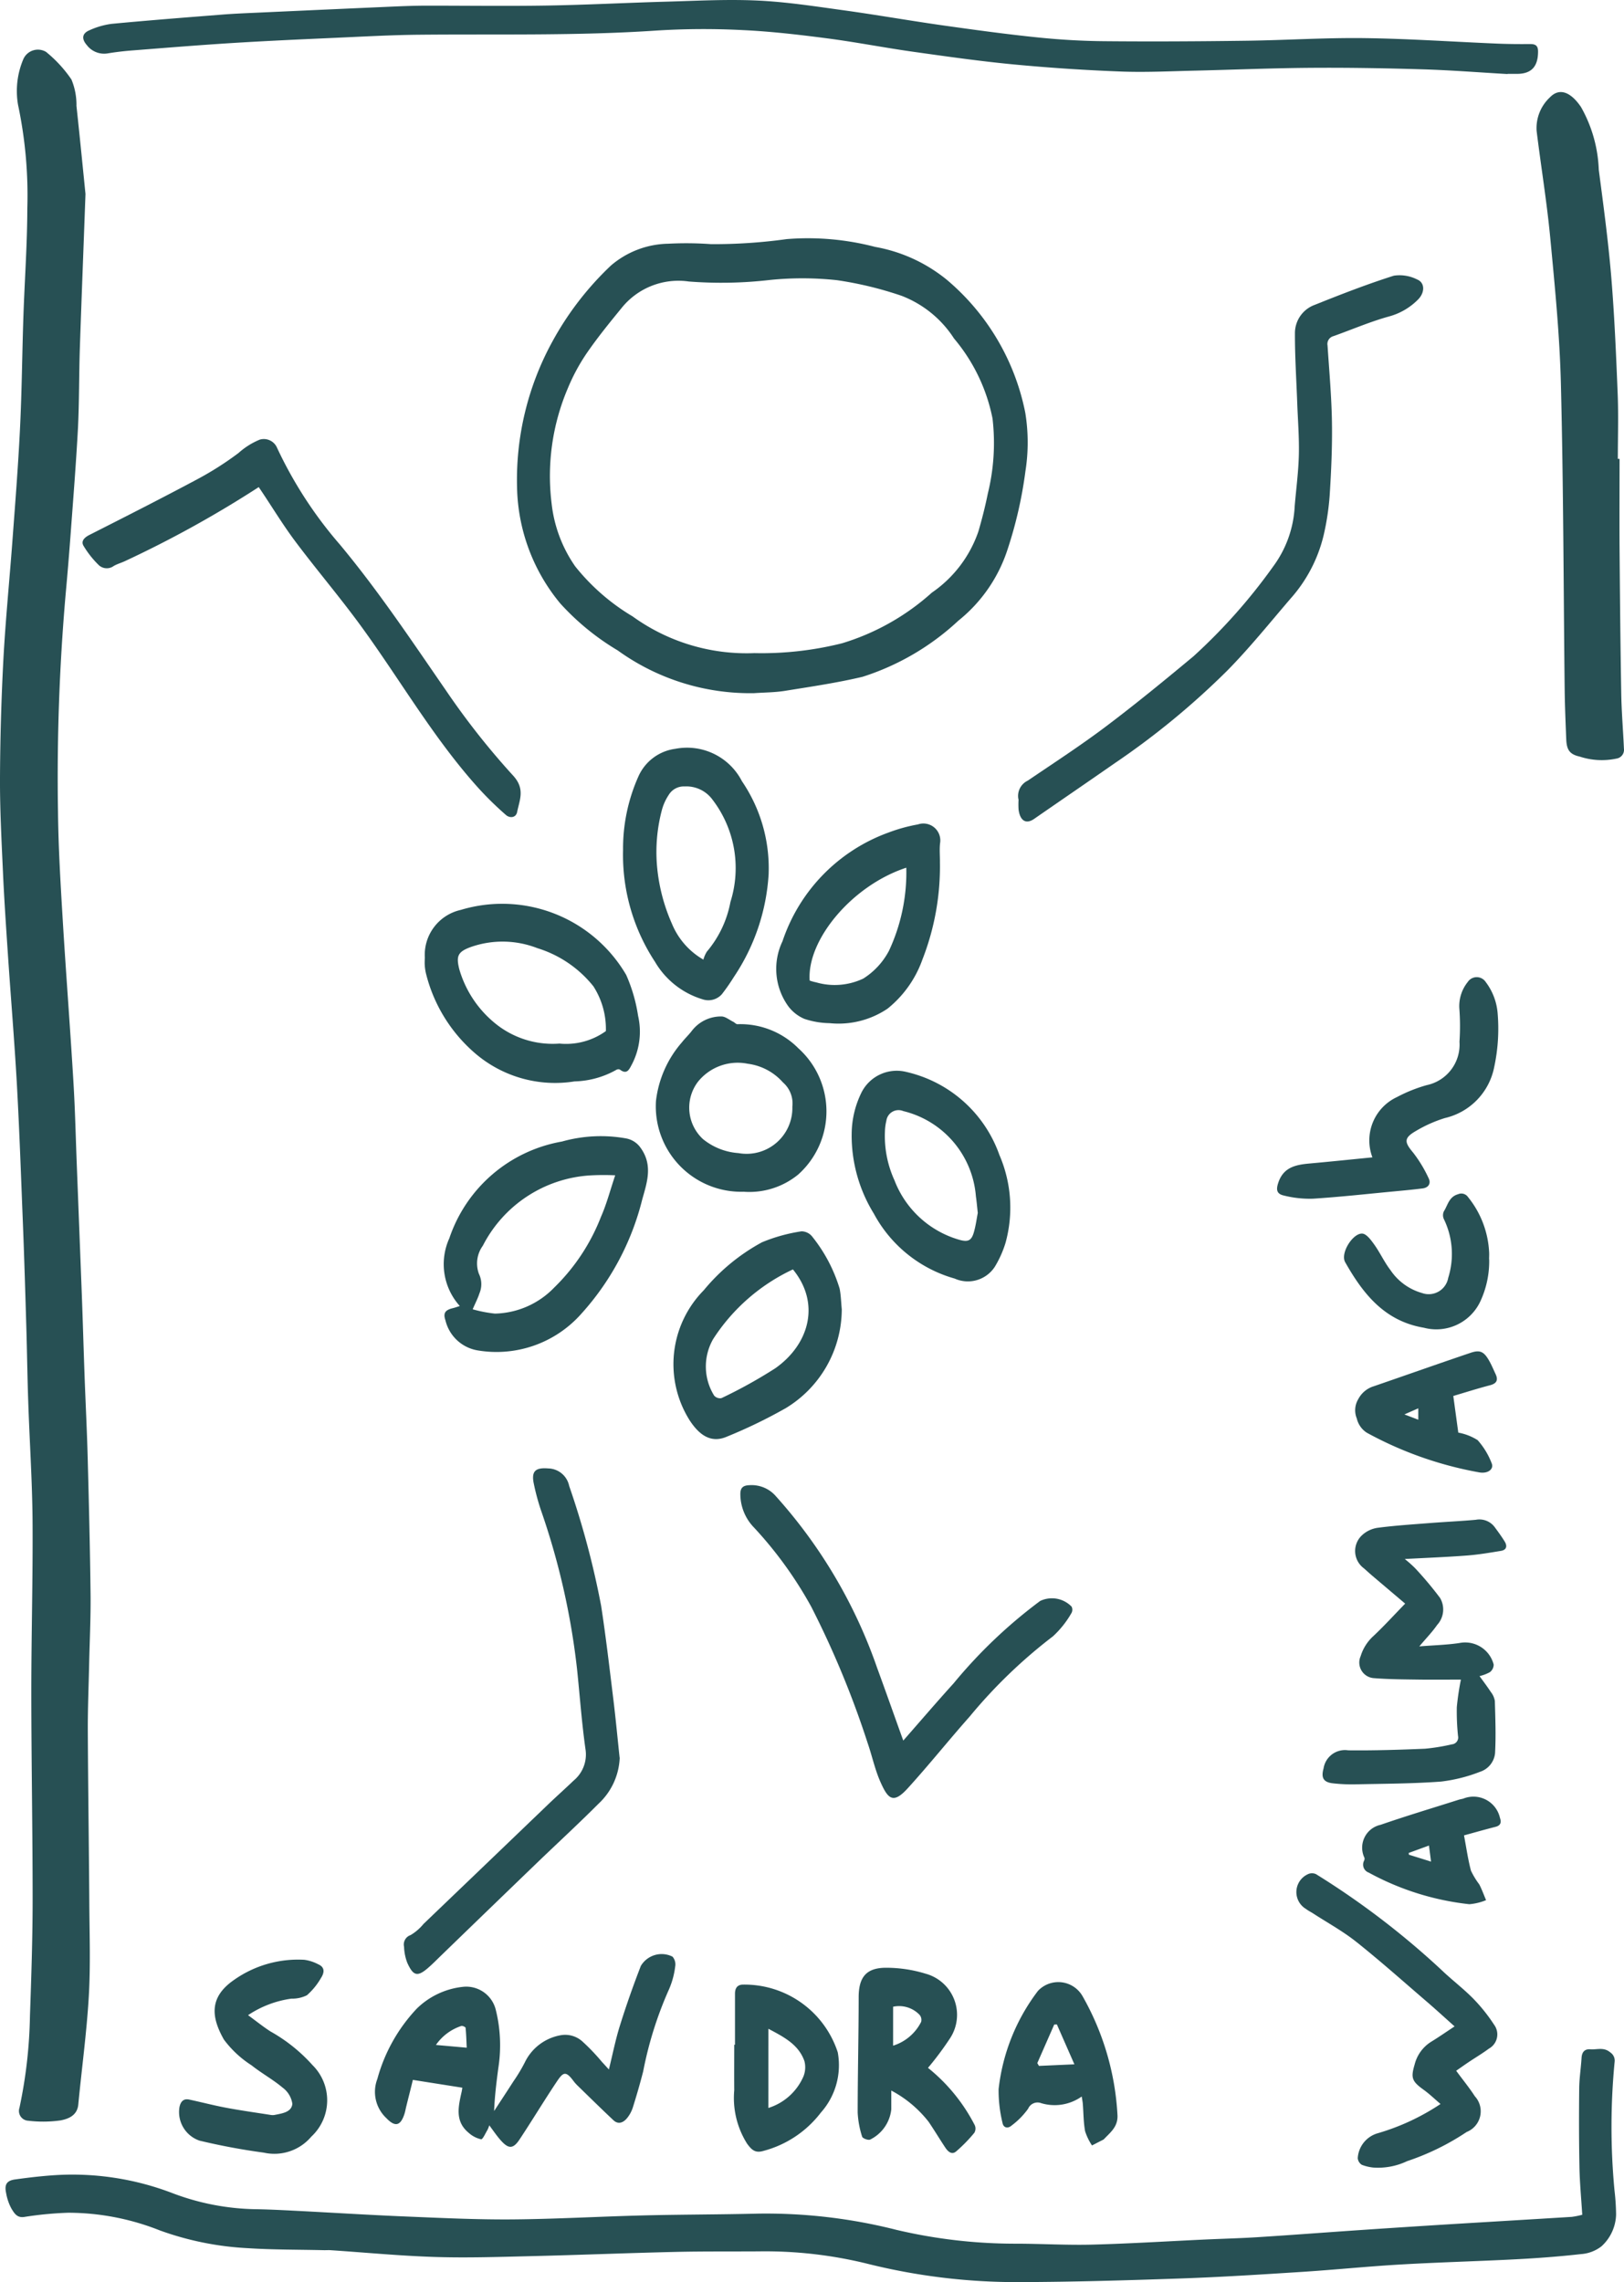
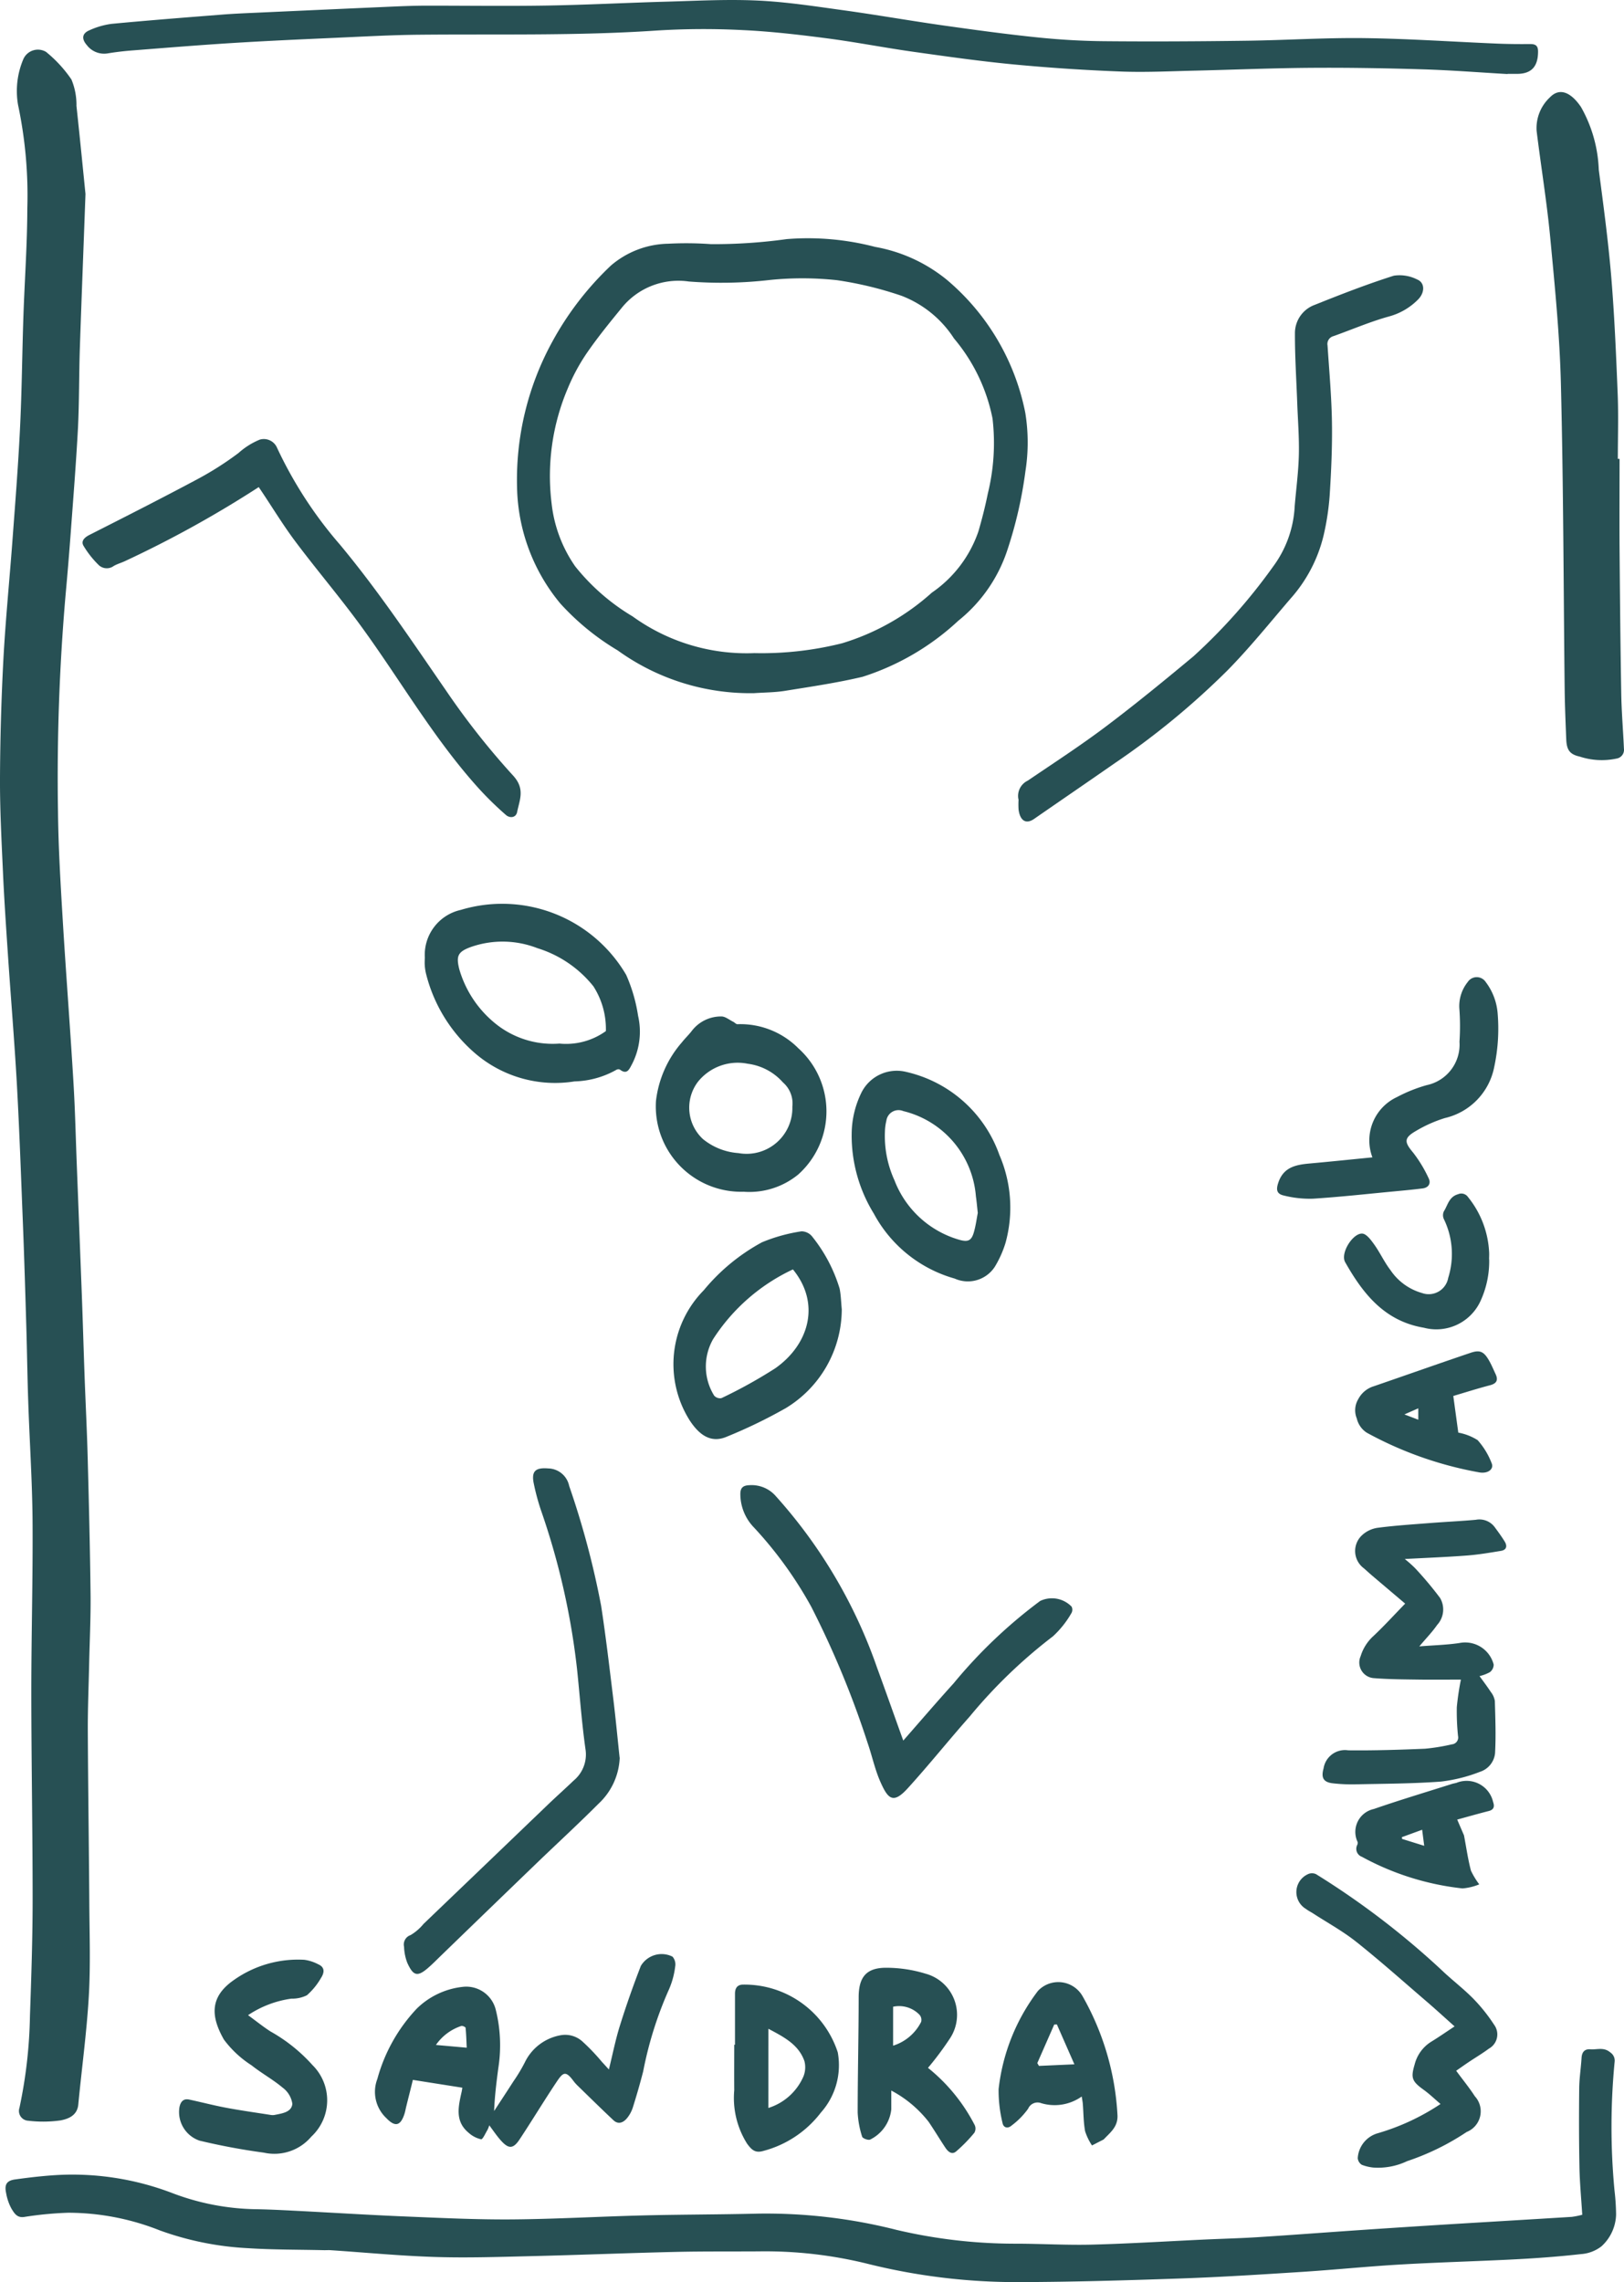
<svg xmlns="http://www.w3.org/2000/svg" width="86.4" height="121.378" viewBox="0 0 86.4 121.378">
  <defs>
    <clipPath id="clip-path">
      <rect id="Rectangle_1" data-name="Rectangle 1" width="86.4" height="121.378" fill="none" />
    </clipPath>
  </defs>
  <g id="Groupe_50" data-name="Groupe 50" transform="translate(-148 -5055.122)">
    <g id="Groupe_1" data-name="Groupe 1" transform="translate(148 5055.122)" clip-path="url(#clip-path)">
      <path id="Tracé_1" data-name="Tracé 1" d="M4.548,20.408c-.117,3.2-.215,5.7-.3,8.2-.046,1.417-.03,2.836-.1,4.251-.1,1.866-.249,3.73-.387,5.594q-.123,1.659-.275,3.316a112.385,112.385,0,0,0-.4,11.526c.021,1.9.136,3.8.25,5.7.174,2.891.4,5.779.572,8.67.088,1.454.12,2.912.177,4.368q.135,3.474.269,6.948c.053,1.416.093,2.833.144,4.249.053,1.471.129,2.941.168,4.411.064,2.416.125,4.832.152,7.248.014,1.236-.048,2.473-.075,3.71-.026,1.181-.076,2.363-.071,3.544.014,3.074.06,6.148.08,9.222.011,1.639.068,3.282-.028,4.916-.113,1.92-.375,3.831-.559,5.747-.056.586-.531.764-.939.843a6.622,6.622,0,0,1-1.722.018.52.52,0,0,1-.47-.682,25.42,25.42,0,0,0,.56-4.9c.072-2.055.141-4.112.142-6.169,0-3.687-.068-7.373-.07-11.06,0-3.046.088-6.093.066-9.139C1.713,88.818,1.57,86.7,1.5,84.573c-.045-1.3-.061-2.61-.1-3.915-.054-1.8-.107-3.608-.178-5.411-.1-2.5-.186-5-.324-7.491C.767,65.445.574,63.139.419,60.83c-.1-1.482-.2-2.964-.266-4.447C.079,54.747-.007,53.11,0,51.474q.014-3.145.179-6.289C.291,43.1.5,41.012.656,38.924c.148-2,.309-4.007.407-6.014.1-1.985.114-3.973.181-5.959.065-1.929.206-3.857.209-5.786a23.234,23.234,0,0,0-.494-5.5,4.337,4.337,0,0,1,.285-2.432.847.847,0,0,1,1.206-.381A6.854,6.854,0,0,1,3.8,14.319a3.491,3.491,0,0,1,.268,1.405c.193,1.79.368,3.581.48,4.685" transform="translate(0 -10.092)" fill="#275054" />
      <path id="Tracé_2" data-name="Tracé 2" d="M85.3,536.081c-.053-.864-.133-1.692-.149-2.521-.028-1.4-.028-2.807-.013-4.21.006-.539.093-1.076.125-1.615.019-.309.165-.478.467-.454.353.029.714-.133,1.064.167a.524.524,0,0,1,.227.513,36.032,36.032,0,0,0-.006,6.822,12.1,12.1,0,0,1,.085,1.286,2.368,2.368,0,0,1-.78,1.693,2,2,0,0,1-1.093.412c-1.143.129-2.293.215-3.442.275-2.049.107-4.1.159-6.15.278-1.745.1-3.485.28-5.229.392-2.143.137-4.288.275-6.434.35-2.875.1-5.751.186-8.627.194a32.715,32.715,0,0,1-8.116-.986,22.706,22.706,0,0,0-5.731-.648c-1.489.01-2.979-.006-4.467.029-2.529.059-5.056.162-7.584.223-1.722.041-3.448.1-5.168.046-1.858-.058-3.712-.237-5.567-.361-.111-.007-.222,0-.334,0-1.361-.032-2.726-.02-4.084-.108a16.1,16.1,0,0,1-4.67-.944,13.247,13.247,0,0,0-4.872-.94A18.975,18.975,0,0,0,2.4,536.2c-.39.054-.53-.223-.67-.445a2.683,2.683,0,0,1-.282-.821c-.1-.452.02-.669.479-.732.782-.108,1.569-.2,2.357-.24a14.877,14.877,0,0,1,6,.965,13.014,13.014,0,0,0,4.345.857c.707.01,1.413.045,2.119.081,1.981.1,3.961.226,5.943.308,1.887.078,3.776.17,5.664.156,2.333-.018,4.665-.155,7-.213,2.03-.05,4.06-.045,6.09-.095a28.216,28.216,0,0,1,7.374.865,27.591,27.591,0,0,0,6.428.734c1.335.005,2.67.084,4,.049,1.984-.052,3.967-.177,5.95-.269.943-.044,1.887-.066,2.829-.126,1.8-.114,3.593-.251,5.39-.374q2.222-.151,4.445-.29c2.3-.141,4.593-.275,6.889-.417a4.433,4.433,0,0,0,.556-.113" transform="translate(-1.121 -418.283)" fill="#275054" />
      <path id="Tracé_3" data-name="Tracé 3" d="M145.705,85.471a12.046,12.046,0,0,1-7.263-2.276,13.287,13.287,0,0,1-3.051-2.494,9.959,9.959,0,0,1-2.3-6.151,15.3,15.3,0,0,1,1.878-7.779,16.279,16.279,0,0,1,3.112-4.041,4.807,4.807,0,0,1,3.053-1.164,18.2,18.2,0,0,1,2.279.023,28.26,28.26,0,0,0,4.021-.268,14.131,14.131,0,0,1,4.706.414,8.332,8.332,0,0,1,3.821,1.754,12.4,12.4,0,0,1,4.169,7.073,9.817,9.817,0,0,1,.006,3.109,22.456,22.456,0,0,1-.954,4.167,8.021,8.021,0,0,1-2.616,3.78,13.453,13.453,0,0,1-5.092,2.982c-1.355.321-2.74.524-4.117.746-.544.088-1.1.086-1.656.125m.018-2.13a17.606,17.606,0,0,0,4.665-.524,12.592,12.592,0,0,0,4.776-2.694,6.5,6.5,0,0,0,2.476-3.258c.193-.663.364-1.335.5-2.012a11.248,11.248,0,0,0,.251-3.987,9.442,9.442,0,0,0-2.048-4.258,5.789,5.789,0,0,0-2.8-2.275,19.269,19.269,0,0,0-3.424-.827,17.094,17.094,0,0,0-3.565-.013,22.39,22.39,0,0,1-4.32.083,3.875,3.875,0,0,0-3.594,1.429c-.634.774-1.267,1.554-1.834,2.377a10.325,10.325,0,0,0-1.006,1.862,11.9,11.9,0,0,0-.867,6.141,7.226,7.226,0,0,0,1.255,3.342,11.279,11.279,0,0,0,3.054,2.661,10.354,10.354,0,0,0,6.477,1.953" transform="translate(-105.582 -48.603)" fill="#275054" />
      <path id="Tracé_4" data-name="Tracé 4" d="M97.187,3.937c-1.51-.086-3.02-.206-4.532-.251-1.973-.06-3.948-.093-5.922-.079-2.043.014-4.085.1-6.128.149-1.349.03-2.7.1-4.047.045q-2.825-.108-5.642-.375c-1.79-.171-3.574-.424-5.355-.675-1.534-.216-3.056-.516-4.592-.715C59.487,1.843,58,1.67,56.506,1.6a40.485,40.485,0,0,0-4.579.023c-4.21.286-8.424.182-12.637.223-1.5.014-3,.1-4.495.166-1.815.081-3.631.162-5.445.275-1.769.11-3.537.255-5.3.393-.441.034-.882.084-1.318.156A1.157,1.157,0,0,1,21.6,2.39c-.28-.324-.248-.614.139-.778a4.125,4.125,0,0,1,1.184-.344c1.96-.186,3.923-.338,5.886-.493.608-.048,1.218-.073,1.827-.1Q34.271.508,37.91.348C38.521.321,39.133.3,39.745.3c2.115,0,4.231.029,6.346-.006s4.22-.148,6.331-.206C54.046.042,55.675-.047,57.3.029c1.518.07,3.031.305,4.54.513,1.756.242,3.5.549,5.257.8,1.7.24,3.4.474,5.108.649,1.2.123,2.407.192,3.611.2,2.489.023,4.978.008,7.466-.025,2.1-.027,4.195-.166,6.291-.139,2.358.03,4.715.194,7.072.292.581.024,1.162.028,1.743.023.29,0,.426.08.426.4,0,.8-.353,1.186-1.123,1.186h-.5v.008" transform="translate(-16.987 0.001)" fill="#275054" />
      <path id="Tracé_5" data-name="Tracé 5" d="M399.921,43.214c0,1.586-.01,3.171,0,4.757.021,2.584.045,5.169.09,7.752.017.968.1,1.934.142,2.9a.47.47,0,0,1-.394.529,3.749,3.749,0,0,1-1.962-.107c-.538-.118-.691-.366-.713-.921-.035-.888-.074-1.777-.084-2.666-.062-5.406-.065-10.813-.2-16.217-.063-2.6-.322-5.2-.567-7.787-.18-1.9-.492-3.785-.724-5.679a2.233,2.233,0,0,1,.709-1.794c.535-.555,1.145-.231,1.65.514a7.3,7.3,0,0,1,.947,3.34c.247,1.88.5,3.761.66,5.649.174,2.088.262,4.184.346,6.278.046,1.148.008,2.3.008,3.449h.085" transform="translate(-313.757 -18.805)" fill="#275054" />
      <path id="Tracé_6" data-name="Tracé 6" d="M262.049,98.637a.9.9,0,0,1,.492-1c1.391-.943,2.8-1.859,4.145-2.87,1.593-1.2,3.138-2.467,4.672-3.743a30.055,30.055,0,0,0,4.248-4.787,5.865,5.865,0,0,0,1.14-3.21c.077-.911.2-1.82.221-2.732s-.053-1.83-.087-2.746c-.045-1.233-.126-2.467-.122-3.7a1.6,1.6,0,0,1,1.056-1.52c1.387-.556,2.785-1.1,4.207-1.551a2.063,2.063,0,0,1,1.235.2c.431.171.424.714.029,1.091a3.423,3.423,0,0,1-1.5.872c-1.013.278-1.986.7-2.978,1.053a.432.432,0,0,0-.314.5c.09,1.356.212,2.712.234,4.069.021,1.288-.037,2.58-.118,3.867a13.72,13.72,0,0,1-.329,2.176,7.774,7.774,0,0,1-1.762,3.355c-1.1,1.282-2.165,2.608-3.35,3.812a41.52,41.52,0,0,1-5.97,4.917c-1.436,1-2.878,1.985-4.315,2.98-.425.294-.745.113-.828-.491a4.266,4.266,0,0,1,0-.544" transform="translate(-207.865 -56.115)" fill="#275054" />
      <path id="Tracé_7" data-name="Tracé 7" d="M102.6,511.938a1.634,1.634,0,0,1-.092.234c-.111.179-.253.512-.341.5a1.468,1.468,0,0,1-.665-.348c-.742-.615-.542-1.4-.369-2.184.015-.066.023-.133.036-.212l-2.632-.415c-.1.417-.225.9-.346,1.392-.037.147-.061.3-.109.441-.209.624-.5.678-.956.2a1.915,1.915,0,0,1-.478-2.084,8.828,8.828,0,0,1,2.094-3.736,4.122,4.122,0,0,1,2.438-1.16,1.618,1.618,0,0,1,1.767,1.214,7.808,7.808,0,0,1,.137,3.1c-.1.751-.192,1.5-.224,2.288.345-.528.692-1.054,1.033-1.585a8.636,8.636,0,0,0,.6-1,2.62,2.62,0,0,1,1.874-1.439,1.37,1.37,0,0,1,1.226.358,10.882,10.882,0,0,1,1,1.051c.11.118.218.237.373.407.205-.831.358-1.617.6-2.376.33-1.056.7-2.1,1.1-3.134a1.289,1.289,0,0,1,1.685-.492.626.626,0,0,1,.143.518,4.332,4.332,0,0,1-.335,1.233,19.962,19.962,0,0,0-1.368,4.35c-.165.643-.35,1.281-.549,1.915a1.732,1.732,0,0,1-.315.58c-.194.231-.461.351-.724.1-.653-.614-1.292-1.243-1.935-1.868a2.252,2.252,0,0,1-.215-.254c-.386-.507-.527-.423-.856.069-.678,1.014-1.308,2.061-1.982,3.078-.34.514-.587.516-1,.051-.211-.235-.387-.5-.612-.8m-1.2-4.127c-.019-.388-.027-.725-.061-1.059,0-.042-.161-.116-.225-.1a2.654,2.654,0,0,0-1.353,1.011l1.639.146" transform="translate(-76.572 -398.888)" fill="#275054" />
      <path id="Tracé_8" data-name="Tracé 8" d="M30.623,115.54a58.648,58.648,0,0,1-7.145,3.95c-.188.085-.392.142-.569.245a.624.624,0,0,1-.8-.049,5.078,5.078,0,0,1-.811-1.029c-.139-.244.047-.436.315-.572,1.942-.984,3.884-1.969,5.8-2.994a16.863,16.863,0,0,0,2.136-1.366,3.918,3.918,0,0,1,1.127-.709.764.764,0,0,1,.9.386,22.138,22.138,0,0,0,3.362,5.191c2.067,2.481,3.85,5.162,5.681,7.813a40.232,40.232,0,0,0,3.531,4.471c.657.71.353,1.289.221,1.943-.064.319-.4.336-.6.156a17.729,17.729,0,0,1-1.444-1.411c-2.414-2.67-4.19-5.8-6.306-8.691-1.107-1.511-2.324-2.941-3.448-4.44-.648-.864-1.211-1.792-1.813-2.692l-.136-.2" transform="translate(-16.858 -89.632)" fill="#275054" />
      <path id="Tracé_9" data-name="Tracé 9" d="M344.784,395.524c-.624-.529-1.194-1.011-1.762-1.494-.148-.126-.29-.258-.435-.385a1.142,1.142,0,0,1-.1-1.752,1.536,1.536,0,0,1,.839-.4c.921-.12,1.85-.18,2.776-.252.814-.064,1.631-.1,2.445-.174a1.012,1.012,0,0,1,.994.379c.187.253.374.507.538.774.143.231.117.446-.193.5-.6.1-1.2.2-1.8.247-1.073.082-2.15.123-3.321.186a6.371,6.371,0,0,1,.552.49,19.1,19.1,0,0,1,1.326,1.581,1.213,1.213,0,0,1-.157,1.438c-.249.364-.563.683-.946,1.139.788-.063,1.47-.079,2.139-.18a1.565,1.565,0,0,1,1.817,1.149.513.513,0,0,1-.2.4,2.114,2.114,0,0,1-.554.211c.2.275.409.551.6.842a1.048,1.048,0,0,1,.216.481c.026.925.062,1.853.011,2.775a1.16,1.16,0,0,1-.8.992,8.355,8.355,0,0,1-2.081.521c-1.521.112-3.051.113-4.578.147a9.029,9.029,0,0,1-1.165-.055c-.514-.056-.638-.3-.5-.792a1.152,1.152,0,0,1,1.313-.963c1.362.015,2.726-.028,4.087-.085a10.714,10.714,0,0,0,1.427-.233.366.366,0,0,0,.327-.444,12.688,12.688,0,0,1-.065-1.535,14.158,14.158,0,0,1,.218-1.464c-.687,0-1.443.009-2.2,0-.8-.012-1.611-.014-2.413-.077a.832.832,0,0,1-.721-1.17,2.391,2.391,0,0,1,.679-1.07c.565-.531,1.089-1.107,1.693-1.728" transform="translate(-270.029 -310.233)" fill="#275054" />
-       <path id="Tracé_10" data-name="Tracé 10" d="M115.105,301.339a3.327,3.327,0,0,1-.555-3.6,7.726,7.726,0,0,1,5.993-5.146,7.626,7.626,0,0,1,3.417-.165,1.212,1.212,0,0,1,.772.508c.668.932.321,1.869.079,2.747a14.131,14.131,0,0,1-3.24,6.072,6.029,6.029,0,0,1-5.537,1.943,2.122,2.122,0,0,1-1.69-1.594c-.133-.385-.017-.551.394-.649.106-.025.209-.063.367-.112m8.271-6.954a13.267,13.267,0,0,0-1.349.006,6.894,6.894,0,0,0-5.694,3.739,1.6,1.6,0,0,0-.207,1.5,1.248,1.248,0,0,1,.027,1.031c-.081.256-.209.5-.361.85a7.037,7.037,0,0,0,1.185.23,4.514,4.514,0,0,0,3.156-1.388,10.622,10.622,0,0,0,2.486-3.762c.3-.679.485-1.4.757-2.207" transform="translate(-90.645 -231.877)" fill="#275054" />
      <path id="Tracé_11" data-name="Tracé 11" d="M115.468,393.229a3.528,3.528,0,0,1-1.137,2.458c-1.029,1.032-2.1,2.019-3.154,3.03q-2.611,2.516-5.216,5.04c-.23.222-.453.451-.695.659-.566.49-.787.414-1.1-.277a2.6,2.6,0,0,1-.171-.852.527.527,0,0,1,.346-.621,2.608,2.608,0,0,0,.688-.593q3.327-3.187,6.651-6.377c.441-.422.9-.83,1.339-1.251a1.8,1.8,0,0,0,.628-1.667c-.2-1.411-.3-2.834-.448-4.251a38.773,38.773,0,0,0-1.932-8.491,12.046,12.046,0,0,1-.366-1.362c-.146-.675.074-.884.753-.83a1.165,1.165,0,0,1,1.125.931,45.345,45.345,0,0,1,1.7,6.374c.252,1.641.444,3.292.646,4.941.128,1.042.226,2.089.338,3.138" transform="translate(-82.498 -299.742)" fill="#275054" />
      <path id="Tracé_12" data-name="Tracé 12" d="M199.217,395.753c.921-1.049,1.786-2.06,2.68-3.046a26.251,26.251,0,0,1,4.605-4.383,1.457,1.457,0,0,1,1.672.3.364.364,0,0,1,0,.332,5.128,5.128,0,0,1-.992,1.249,26.988,26.988,0,0,0-4.432,4.27c-1.115,1.256-2.164,2.572-3.294,3.814-.771.847-1.046.568-1.441-.316-.3-.666-.45-1.395-.689-2.088a49.467,49.467,0,0,0-3-7.25,21.176,21.176,0,0,0-3.04-4.209,2.56,2.56,0,0,1-.734-1.789c0-.333.142-.459.481-.471a1.708,1.708,0,0,1,1.421.6,26.732,26.732,0,0,1,5.376,9.12c.444,1.211.873,2.428,1.309,3.641.022.061.045.122.083.228" transform="translate(-151.164 -303.172)" fill="#275054" />
      <path id="Tracé_13" data-name="Tracé 13" d="M109.351,235.293a2.449,2.449,0,0,1,1.911-2.568,7.641,7.641,0,0,1,8.8,3.458,8.48,8.48,0,0,1,.632,2.173,3.765,3.765,0,0,1-.329,2.585c-.143.266-.259.568-.643.274a.216.216,0,0,0-.191.02,4.768,4.768,0,0,1-2.22.612,6.533,6.533,0,0,1-5.308-1.513,8.187,8.187,0,0,1-2.6-4.255,2.627,2.627,0,0,1-.058-.411c-.01-.124,0-.25,0-.375m9.636,3.876a4.192,4.192,0,0,0-.664-2.38,6.122,6.122,0,0,0-2.982-2.03,5.1,5.1,0,0,0-3.538-.061c-.693.254-.788.475-.619,1.167a5.775,5.775,0,0,0,1.86,2.851,4.842,4.842,0,0,0,3.473,1.119,3.626,3.626,0,0,0,2.47-.665" transform="translate(-86.747 -184.329)" fill="#275054" />
-       <path id="Tracé_14" data-name="Tracé 14" d="M168.129,199.038a10.981,10.981,0,0,1-1.858,5.531,10.449,10.449,0,0,1-.636.913.962.962,0,0,1-1.032.264,4.4,4.4,0,0,1-2.522-1.99,10.342,10.342,0,0,1-1.7-5.945,9.388,9.388,0,0,1,.816-3.914,2.507,2.507,0,0,1,1.963-1.471,3.284,3.284,0,0,1,3.546,1.724,8.213,8.213,0,0,1,1.421,4.89m-3.473,4.6a1.542,1.542,0,0,1,.187-.428,5.7,5.7,0,0,0,1.252-2.638,5.983,5.983,0,0,0-.948-5.436,1.723,1.723,0,0,0-1.491-.711.935.935,0,0,0-.84.445,2.748,2.748,0,0,0-.361.785,8.717,8.717,0,0,0-.269,2.958,9.646,9.646,0,0,0,.8,3.122,3.922,3.922,0,0,0,1.669,1.9" transform="translate(-127.233 -152.598)" fill="#275054" />
      <path id="Tracé_15" data-name="Tracé 15" d="M182.255,321.008a6.168,6.168,0,0,1-2.973,5.234,26.788,26.788,0,0,1-3.133,1.518c-.845.368-1.464-.073-1.978-.851a5.6,5.6,0,0,1,.74-6.931,10.464,10.464,0,0,1,3.1-2.554,8.856,8.856,0,0,1,2.1-.582.734.734,0,0,1,.587.3,8.2,8.2,0,0,1,1.442,2.745c.072.35.076.714.117,1.121m-2.6-2.141a10.172,10.172,0,0,0-4.245,3.706,2.933,2.933,0,0,0,.053,3.006.419.419,0,0,0,.388.135,25.7,25.7,0,0,0,2.863-1.587c1.8-1.266,2.427-3.441.941-5.259" transform="translate(-137.471 -251.35)" fill="#275054" />
-       <path id="Tracé_16" data-name="Tracé 16" d="M208.549,214.036a13.581,13.581,0,0,1-.93,5.206,5.861,5.861,0,0,1-1.855,2.615,4.663,4.663,0,0,1-3.083.772,4.415,4.415,0,0,1-1.344-.229,2.11,2.11,0,0,1-.85-.664,3.4,3.4,0,0,1-.312-3.464,9.273,9.273,0,0,1,5.651-5.786,8.79,8.79,0,0,1,1.555-.428.9.9,0,0,1,1.174,1.018c-.032.317-.005.639-.005.959m-6.93,6.329a2.482,2.482,0,0,0,.343.094,3.547,3.547,0,0,0,2.508-.2,3.886,3.886,0,0,0,1.369-1.481,9.86,9.86,0,0,0,.921-4.417c-2.9.95-5.3,3.857-5.14,6.007" transform="translate(-158.544 -168.209)" fill="#275054" />
      <path id="Tracé_17" data-name="Tracé 17" d="M219.22,278.964a5.04,5.04,0,0,1,.531-2.264,2.1,2.1,0,0,1,2.381-1.075,6.872,6.872,0,0,1,4.946,4.413,7.05,7.05,0,0,1,.328,4.673,5.568,5.568,0,0,1-.576,1.284,1.712,1.712,0,0,1-2.129.62,7.055,7.055,0,0,1-4.3-3.451,7.918,7.918,0,0,1-1.182-4.2m6.71,4.162c-.039-.36-.061-.622-.1-.883a5.076,5.076,0,0,0-3.864-4.537.653.653,0,0,0-.9.516,2.655,2.655,0,0,0-.076.577,5.663,5.663,0,0,0,.508,2.59,5.246,5.246,0,0,0,3.472,3.169c.436.118.619.042.746-.388.109-.368.156-.755.214-1.045" transform="translate(-173.909 -218.61)" fill="#275054" />
      <path id="Tracé_18" data-name="Tracé 18" d="M342.154,492.507c.363.494.707.912,1,1.366a1.182,1.182,0,0,1-.434,1.9,13.224,13.224,0,0,1-3.168,1.552,3.6,3.6,0,0,1-1.81.34,2.365,2.365,0,0,1-.6-.145.466.466,0,0,1-.217-.351,1.466,1.466,0,0,1,1.058-1.326,12.118,12.118,0,0,0,3.346-1.558c-.314-.267-.586-.531-.891-.751-.63-.453-.7-.633-.487-1.348a2,2,0,0,1,.879-1.211c.412-.251.807-.528,1.247-.817-.546-.487-1.054-.954-1.577-1.4-1.209-1.04-2.4-2.1-3.649-3.094-.713-.567-1.524-1.011-2.292-1.509-.127-.083-.267-.149-.386-.242a1.044,1.044,0,0,1,.08-1.841.508.508,0,0,1,.453-.011,43.1,43.1,0,0,1,6.663,5.085c.55.529,1.165.991,1.7,1.534a9.032,9.032,0,0,1,1.111,1.39.862.862,0,0,1-.278,1.27c-.344.257-.717.476-1.074.716-.229.153-.453.313-.668.462" transform="translate(-264.69 -382.378)" fill="#275054" />
      <path id="Tracé_19" data-name="Tracé 19" d="M173.481,270.884a4.543,4.543,0,0,1-4.673-4.829,5.746,5.746,0,0,1,1.376-3.113c.171-.218.377-.409.543-.63a1.953,1.953,0,0,1,1.547-.751c.21-.011.432.18.645.284.078.038.154.134.224.128a4.348,4.348,0,0,1,3.238,1.279,4.511,4.511,0,0,1,0,6.712,4.1,4.1,0,0,1-2.9.921m2.581-4.511a1.482,1.482,0,0,0-.5-1.306,3.011,3.011,0,0,0-1.874-.992,2.709,2.709,0,0,0-2.648.961,2.276,2.276,0,0,0,.271,3.049,3.362,3.362,0,0,0,1.885.743,2.436,2.436,0,0,0,2.868-2.455" transform="translate(-133.909 -207.498)" fill="#275054" />
      <path id="Tracé_20" data-name="Tracé 20" d="M49.744,507.2c.448.327.81.621,1.2.871a8.7,8.7,0,0,1,2.232,1.787,2.635,2.635,0,0,1-.063,3.81,2.572,2.572,0,0,1-2.522.849,34.72,34.72,0,0,1-3.42-.638A1.608,1.608,0,0,1,46.1,512.1c.054-.269.194-.475.515-.407.658.14,1.31.312,1.971.436.786.147,1.579.258,2.369.382a.6.6,0,0,0,.208,0c.395-.081.9-.14.944-.59a1.3,1.3,0,0,0-.519-.863c-.517-.435-1.122-.764-1.652-1.186a5.563,5.563,0,0,1-1.472-1.371c-.676-1.193-.789-2.246.521-3.158a5.9,5.9,0,0,1,3.764-1.083,2.244,2.244,0,0,1,.745.244c.373.165.3.472.138.72a3.616,3.616,0,0,1-.75.921,1.747,1.747,0,0,1-.825.181,5.493,5.493,0,0,0-2.313.883" transform="translate(-36.553 -400.022)" fill="#275054" />
      <path id="Tracé_21" data-name="Tracé 21" d="M224.507,511.674a9.417,9.417,0,0,1,2.486,3.045.439.439,0,0,1-.022.413,7.966,7.966,0,0,1-.972.993c-.237.194-.44-.01-.578-.22-.3-.453-.578-.916-.882-1.364a6.2,6.2,0,0,0-1.984-1.659c0,.38,0,.688,0,1a2.031,2.031,0,0,1-1.133,1.612c-.117.037-.393-.07-.418-.16a4.929,4.929,0,0,1-.237-1.287c0-2.043.052-4.085.053-6.128,0-1.063.4-1.577,1.483-1.568a7.119,7.119,0,0,1,2.076.315,2.269,2.269,0,0,1,1.319,3.41,16.61,16.61,0,0,1-1.191,1.6m-1.856-1.181a2.5,2.5,0,0,0,1.493-1.266.415.415,0,0,0-.092-.382,1.508,1.508,0,0,0-1.4-.423Z" transform="translate(-175.137 -401.69)" fill="#275054" />
      <path id="Tracé_22" data-name="Tracé 22" d="M333.79,261.029a2.544,2.544,0,0,1,1.311-3.206,8,8,0,0,1,1.58-.633,2.2,2.2,0,0,0,1.742-2.307,12.377,12.377,0,0,0-.009-1.793,2.048,2.048,0,0,1,.447-1.383.572.572,0,0,1,.959,0,3.162,3.162,0,0,1,.631,1.635,9.721,9.721,0,0,1-.18,2.885,3.468,3.468,0,0,1-2.624,2.714,7.119,7.119,0,0,0-1.547.69c-.643.371-.612.591-.148,1.142a6.948,6.948,0,0,1,.831,1.372c.136.27-.008.5-.322.538-.522.067-1.046.114-1.57.164-1.42.134-2.839.292-4.262.383a5.638,5.638,0,0,1-1.549-.168c-.4-.089-.421-.327-.285-.715.282-.8.933-.923,1.644-.988,1.116-.1,2.23-.217,3.352-.327" transform="translate(-260.776 -199.474)" fill="#275054" />
      <path id="Tracé_23" data-name="Tracé 23" d="M189.04,513.869q0-1.354,0-2.707c0-.263.094-.465.391-.485a5.217,5.217,0,0,1,5.076,3.6,3.786,3.786,0,0,1-.9,3.208,5.659,5.659,0,0,1-3.058,2.037c-.446.132-.633-.072-.866-.386a4.561,4.561,0,0,1-.683-2.844c-.007-.806,0-1.612,0-2.418h.036m1.779,3.363a3.01,3.01,0,0,0,1.873-1.692,1.309,1.309,0,0,0,.046-.8c-.31-.878-1.078-1.275-1.918-1.72Z" transform="translate(-149.937 -405.119)" fill="#275054" />
      <path id="Tracé_24" data-name="Tracé 24" d="M261.431,516.126a2.491,2.491,0,0,1-2.161.355.545.545,0,0,0-.692.295,4.082,4.082,0,0,1-.885.9c-.2.175-.434.114-.479-.147a7.276,7.276,0,0,1-.207-1.793,10.541,10.541,0,0,1,2.093-5.225,1.486,1.486,0,0,1,2.384.3,14.32,14.32,0,0,1,1.848,6.329c.02.607-.385.9-.723,1.259a.129.129,0,0,1-.034.024l-.6.308a3.08,3.08,0,0,1-.367-.758c-.086-.475-.083-.966-.121-1.45-.009-.115-.033-.228-.059-.4m-.389-1.707-.932-2.122-.141.006-.9,2.051.087.149,1.885-.084" transform="translate(-203.879 -404.619)" fill="#275054" />
      <path id="Tracé_25" data-name="Tracé 25" d="M354.036,350.147c.093.685.18,1.322.265,1.944a2.89,2.89,0,0,1,1.029.4,3.976,3.976,0,0,1,.742,1.218c.145.324-.2.587-.677.493a19.631,19.631,0,0,1-5.963-2.107,1.23,1.23,0,0,1-.53-.754,1.148,1.148,0,0,1,.077-1.03,1.392,1.392,0,0,1,.841-.691c1.712-.589,3.42-1.194,5.136-1.774.493-.167.7-.067.965.384.14.236.245.494.362.743.153.325.062.507-.3.6-.667.175-1.325.384-1.945.568m-1.865.658-.739.324.739.282Z" transform="translate(-276.717 -275.893)" fill="#275054" />
-       <path id="Tracé_26" data-name="Tracé 26" d="M356.149,464.49c.124.652.21,1.274.37,1.876a4.178,4.178,0,0,0,.441.728c.14.27.243.559.363.84a2.958,2.958,0,0,1-.891.216,14.4,14.4,0,0,1-5.353-1.682.45.45,0,0,1-.25-.625.262.262,0,0,0,.026-.156,1.245,1.245,0,0,1,.86-1.761c1.372-.476,2.765-.891,4.15-1.332.079-.025.162-.038.243-.059a1.445,1.445,0,0,1,1.953,1.021c.077.22.058.4-.226.476-.6.153-1.191.322-1.685.457m-1.866.541-1.078.394.011.093,1.178.367-.11-.853" transform="translate(-278.261 -366.869)" fill="#275054" />
+       <path id="Tracé_26" data-name="Tracé 26" d="M356.149,464.49c.124.652.21,1.274.37,1.876a4.178,4.178,0,0,0,.441.728a2.958,2.958,0,0,1-.891.216,14.4,14.4,0,0,1-5.353-1.682.45.45,0,0,1-.25-.625.262.262,0,0,0,.026-.156,1.245,1.245,0,0,1,.86-1.761c1.372-.476,2.765-.891,4.15-1.332.079-.025.162-.038.243-.059a1.445,1.445,0,0,1,1.953,1.021c.077.22.058.4-.226.476-.6.153-1.191.322-1.685.457m-1.866.541-1.078.394.011.093,1.178.367-.11-.853" transform="translate(-278.261 -366.869)" fill="#275054" />
      <path id="Tracé_27" data-name="Tracé 27" d="M353.678,310.663a5.057,5.057,0,0,1-.483,2.252,2.587,2.587,0,0,1-2.994,1.376c-2.084-.352-3.225-1.79-4.185-3.485-.272-.481.41-1.552.909-1.522.233.014.481.364.656.609.3.426.523.915.841,1.329a3.015,3.015,0,0,0,1.681,1.223,1.053,1.053,0,0,0,1.395-.807,4.242,4.242,0,0,0-.231-3.124.489.489,0,0,1,0-.414c.21-.33.268-.772.756-.91a.433.433,0,0,1,.533.157,5.054,5.054,0,0,1,1.117,2.9c.01.138,0,.278,0,.417" transform="translate(-274.45 -243.672)" fill="#275054" />
    </g>
  </g>
</svg>